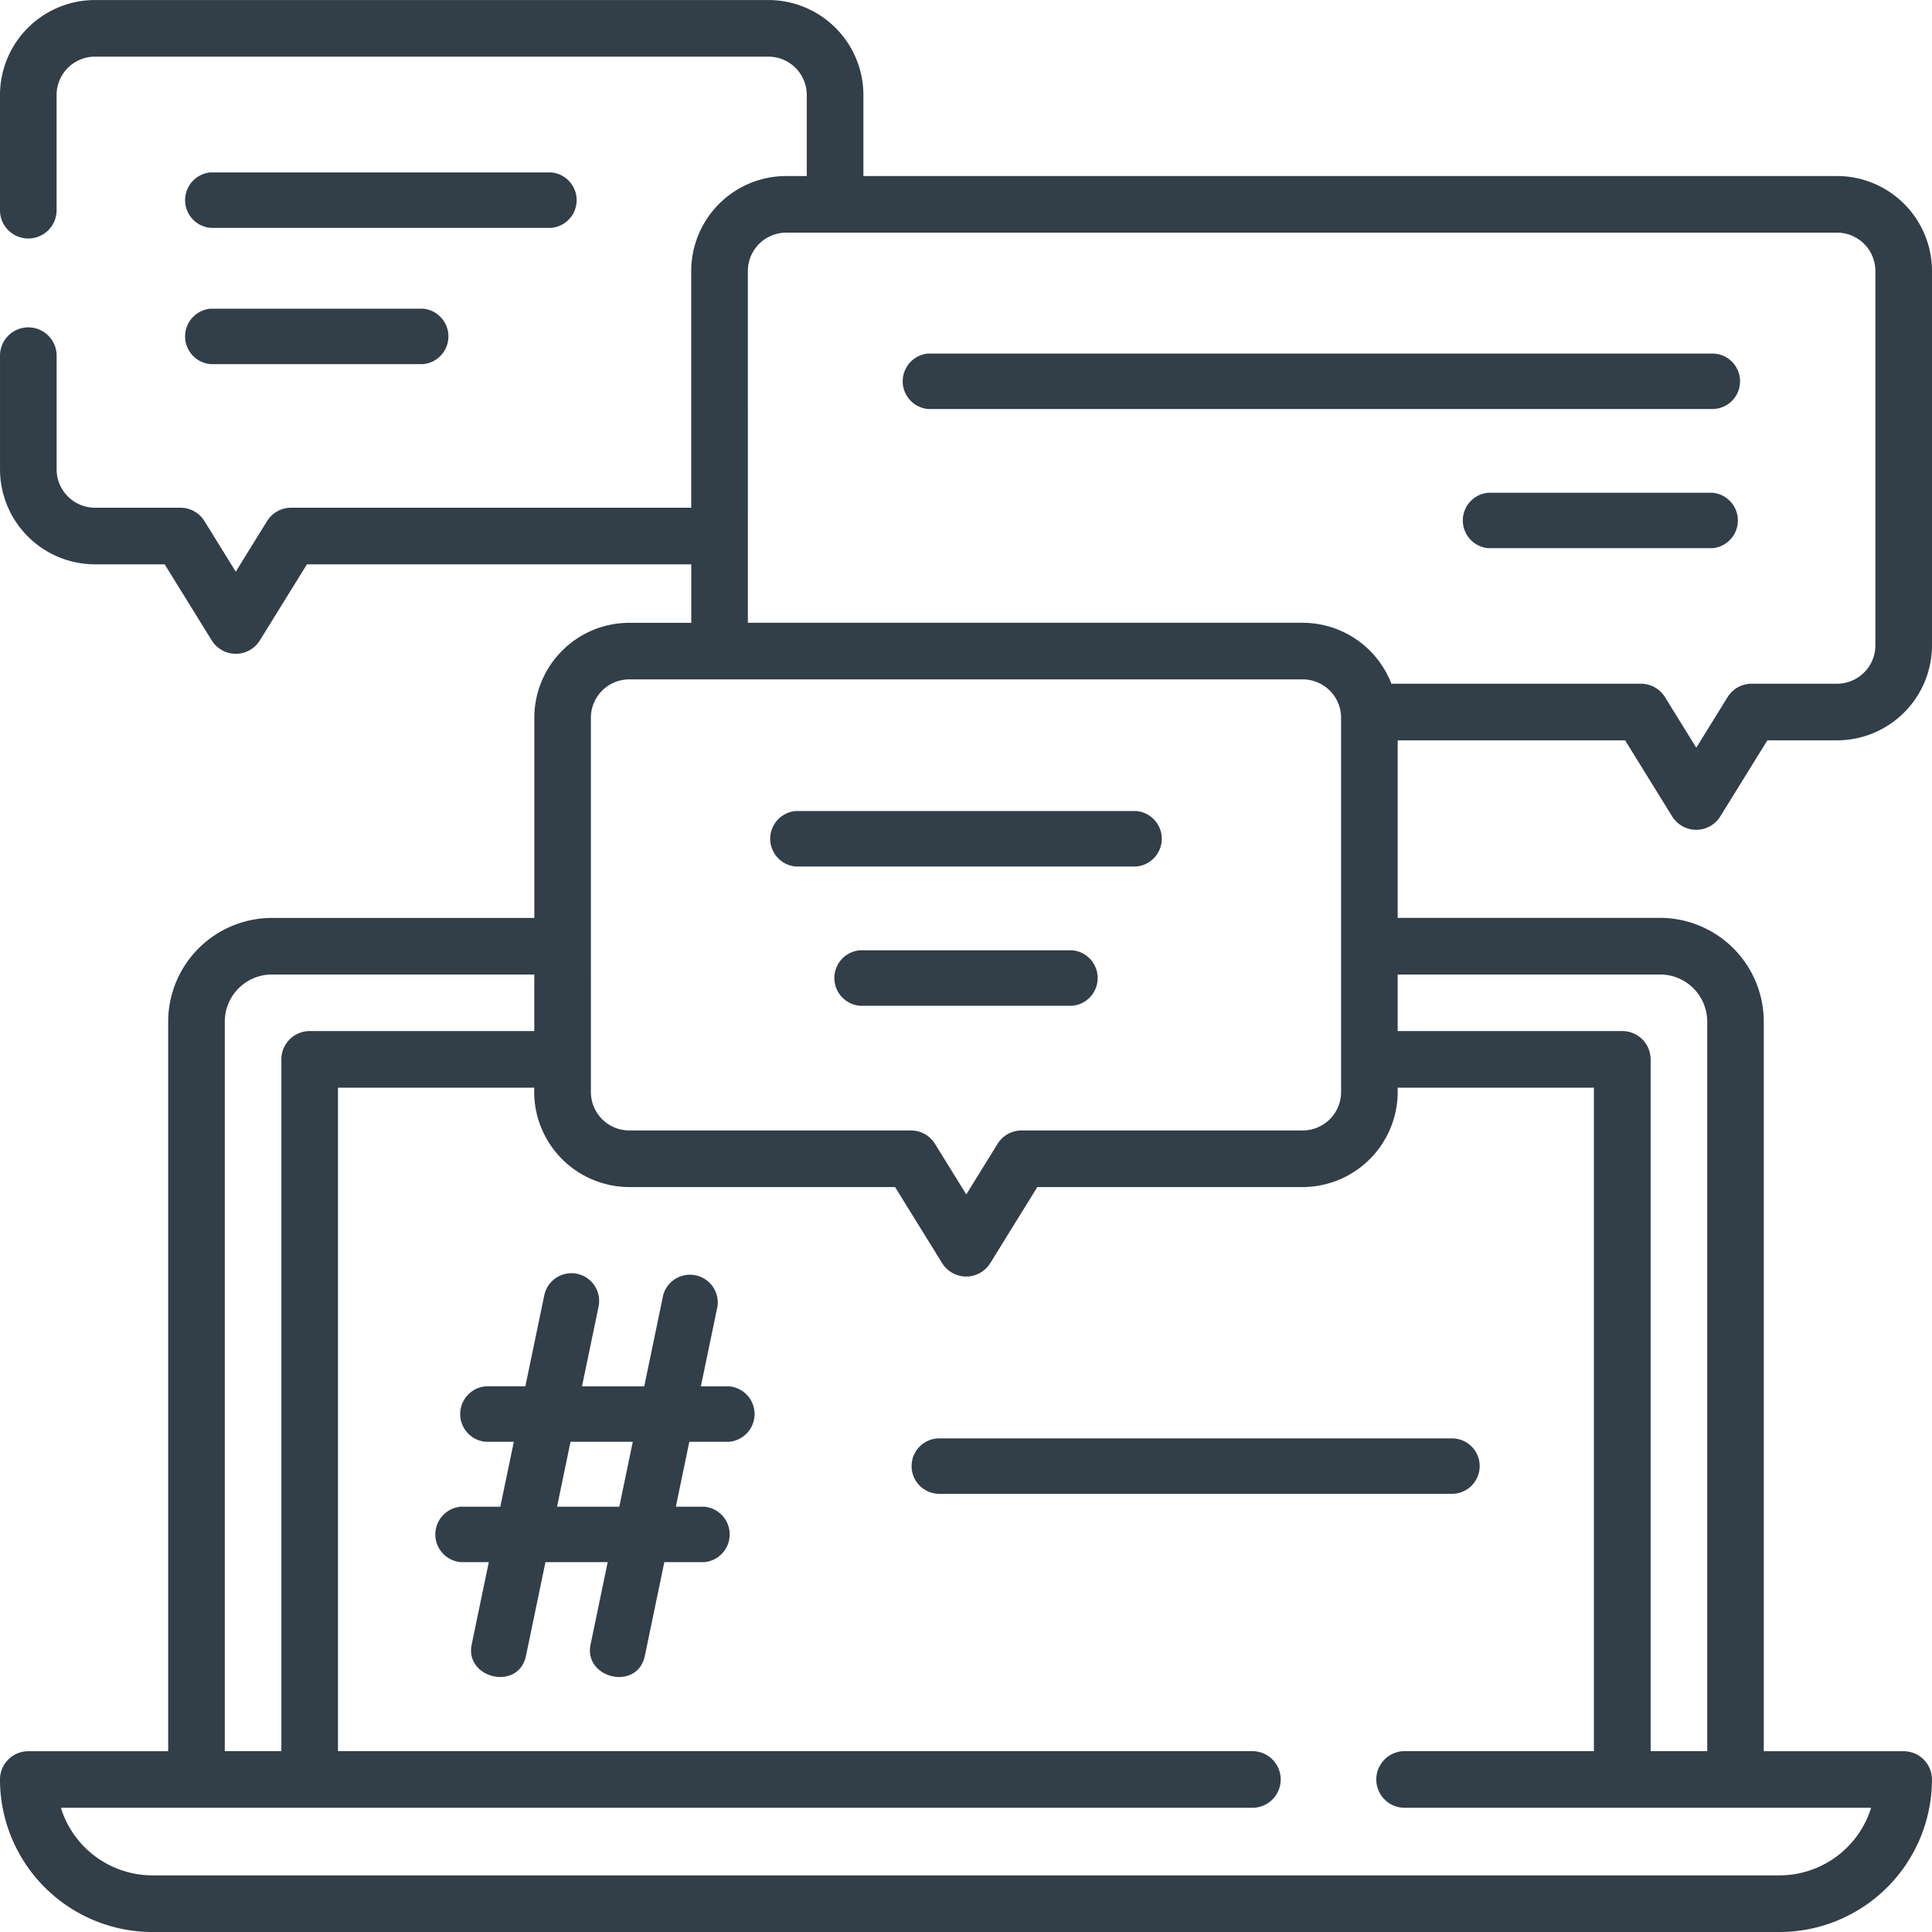
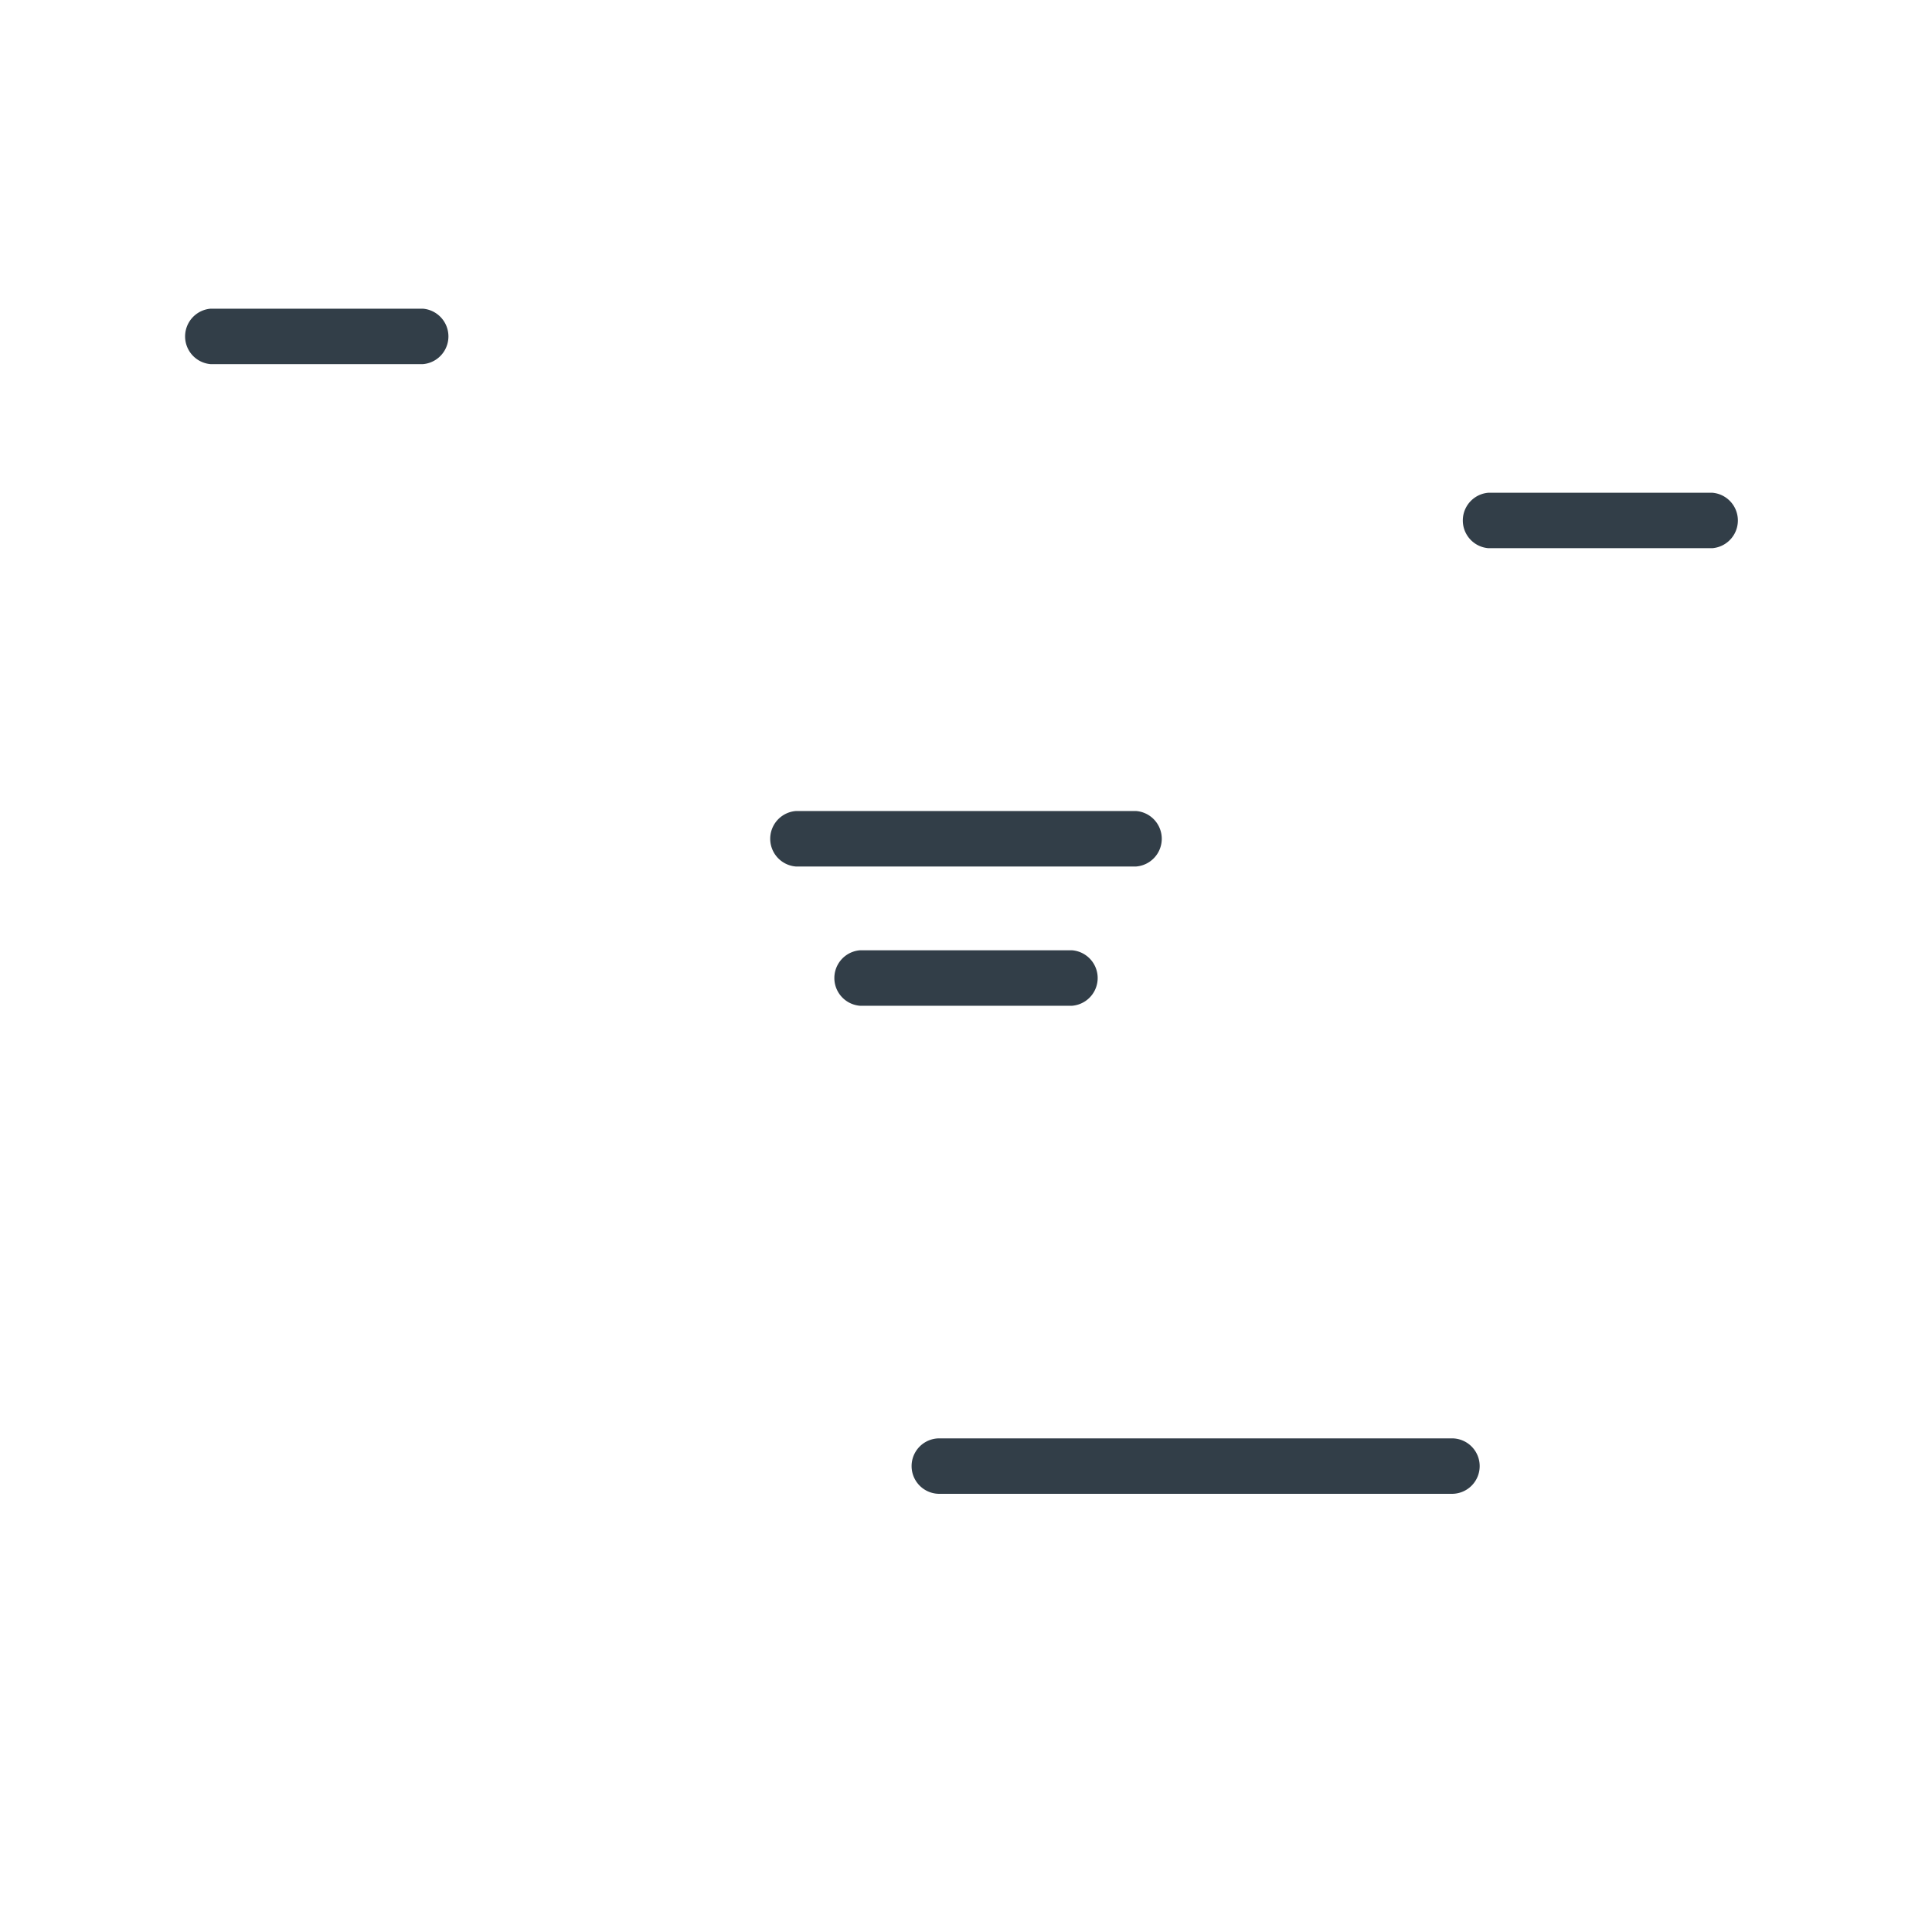
<svg xmlns="http://www.w3.org/2000/svg" width="125" height="125" viewBox="0 0 125 125">
  <g transform="translate(-905.07 -307.5)">
-     <path d="M1010.063,565.189h-1.823l1.081-5.2a1.8,1.8,0,0,0-3.513-.73l-1.232,5.929h-4.027l1.08-5.2a1.794,1.794,0,0,0-3.512-.73l-1.233,5.929h-2.562a1.8,1.8,0,0,0,0,3.588h1.817l-.874,4.2h-2.552a1.8,1.8,0,0,0,0,3.588h1.806l-1.106,5.324c-.459,2.208,3.034,3.034,3.513.73l1.258-6.054h4.028l-1.108,5.324c-.459,2.208,3.035,3.034,3.513.73l1.258-6.054h2.576a1.8,1.8,0,0,0,0-3.588h-1.83l.872-4.2h2.568a1.8,1.8,0,0,0,0-3.588Zm-7.1,7.786h-4.028l.872-4.2h4.028Zm0,0" transform="translate(-57.824 -167.992)" fill="#323e48" />
    <path d="M1121.477,595a1.794,1.794,0,0,0-1.794-1.794h-33.167a1.794,1.794,0,0,0,0,3.588h33.167a1.793,1.793,0,0,0,1.794-1.794Zm0,0" transform="translate(-120.672 -192.644)" fill="#323e48" />
-     <path d="M1010.215,355.4l3.044,4.921a1.832,1.832,0,0,0,3.114,0l3.045-4.921h4.506a6.153,6.153,0,0,0,6.146-6.146v-24.22a6.152,6.152,0,0,0-6.146-6.145H960.932v-5.241a6.152,6.152,0,0,0-6.145-6.146H911.215a6.152,6.152,0,0,0-6.146,6.146v7.511a1.832,1.832,0,0,0,3.662,0v-7.511a2.486,2.486,0,0,1,2.483-2.483h43.573a2.486,2.486,0,0,1,2.482,2.483v5.241h-1.331a6.152,6.152,0,0,0-6.146,6.145v15.315H923.906a1.833,1.833,0,0,0-1.558.867l-2.024,3.273-2.024-3.273a1.831,1.831,0,0,0-1.557-.867h-5.527a2.486,2.486,0,0,1-2.483-2.483v-7.414a1.832,1.832,0,0,0-3.662,0v7.416a6.152,6.152,0,0,0,6.146,6.144h4.507l3.045,4.921a1.831,1.831,0,0,0,3.114,0l3.045-4.921h24.867v3.784h-4.009a6.152,6.152,0,0,0-6.146,6.145v12.949H922.665a6.721,6.721,0,0,0-6.714,6.714v47.2H906.9a1.832,1.832,0,0,0-1.831,1.831,9.878,9.878,0,0,0,9.867,9.867H1020.2a9.878,9.878,0,0,0,9.867-9.867,1.831,1.831,0,0,0-1.831-1.831h-9.05V373.6a6.721,6.721,0,0,0-6.714-6.714H995.5V355.4h14.713Zm-56.759-30.365a2.486,2.486,0,0,1,2.483-2.483h67.985a2.486,2.486,0,0,1,2.483,2.483v24.22a2.486,2.486,0,0,1-2.483,2.482H1018.4a1.83,1.83,0,0,0-1.557.868l-2.024,3.271-2.024-3.271a1.833,1.833,0,0,0-1.558-.868H995.093a6.156,6.156,0,0,0-5.736-3.942h-35.9ZM943.3,353.939a2.486,2.486,0,0,1,2.483-2.483h43.573a2.486,2.486,0,0,1,2.482,2.483v24.218a2.486,2.486,0,0,1-2.482,2.483H971.17a1.832,1.832,0,0,0-1.558.867l-2.024,3.273-2.024-3.273a1.83,1.83,0,0,0-1.556-.867H945.784a2.486,2.486,0,0,1-2.483-2.483ZM919.613,373.6a3.055,3.055,0,0,1,3.052-3.051h16.974v3.662H925.106a1.83,1.83,0,0,0-1.831,1.831V420.8h-3.662Zm100.59,55.237H914.937a6.216,6.216,0,0,1-5.929-4.374h77.151a1.832,1.832,0,0,0,0-3.662H926.937V377.874h12.7a6.169,6.169,0,0,0,6.144,6.429h17.2l3.045,4.921a1.831,1.831,0,0,0,3.114,0l3.044-4.921h17.166a6.169,6.169,0,0,0,6.146-6.429h12.7V420.8H995.888a1.832,1.832,0,0,0,0,3.662h30.244a6.216,6.216,0,0,1-5.929,4.374Zm-7.727-58.288a3.055,3.055,0,0,1,3.052,3.051v47.2h-3.662V376.042a1.83,1.83,0,0,0-1.831-1.831H995.5V370.55Zm0,0" transform="translate(0)" fill="#323e48" />
-     <path d="M944.1,346.068h22.027a1.8,1.8,0,0,0,0-3.588H944.1a1.8,1.8,0,0,0,0,3.588Zm0,0" transform="translate(-25.401 -23.825)" fill="#323e48" />
    <path d="M944.1,373.713h13.731a1.8,1.8,0,0,0,0-3.588H944.1a1.8,1.8,0,0,0,0,3.588Zm0,0" transform="translate(-25.401 -42.653)" fill="#323e48" />
    <path d="M1058.819,472.2h22.027a1.8,1.8,0,0,0,0-3.588h-22.027a1.8,1.8,0,0,0,0,3.588Zm0,0" transform="translate(-102.263 -108.638)" fill="#323e48" />
    <path d="M1085.558,496.262h-13.73a1.8,1.8,0,0,0,0,3.588h13.73a1.8,1.8,0,0,0,0-3.588Zm0,0" transform="translate(-111.122 -127.278)" fill="#323e48" />
-     <path d="M1134.241,379.524a1.794,1.794,0,0,0-1.794-1.794h-50.729a1.8,1.8,0,0,0,0,3.588h50.729a1.793,1.793,0,0,0,1.794-1.794Zm0,0" transform="translate(-116.59 -47.355)" fill="#323e48" />
    <path d="M1209.844,405.375h-14.49a1.8,1.8,0,0,0,0,3.588h14.49a1.8,1.8,0,0,0,0-3.588Zm0,0" transform="translate(-193.987 -65.995)" fill="#323e48" />
  </g>
</svg>